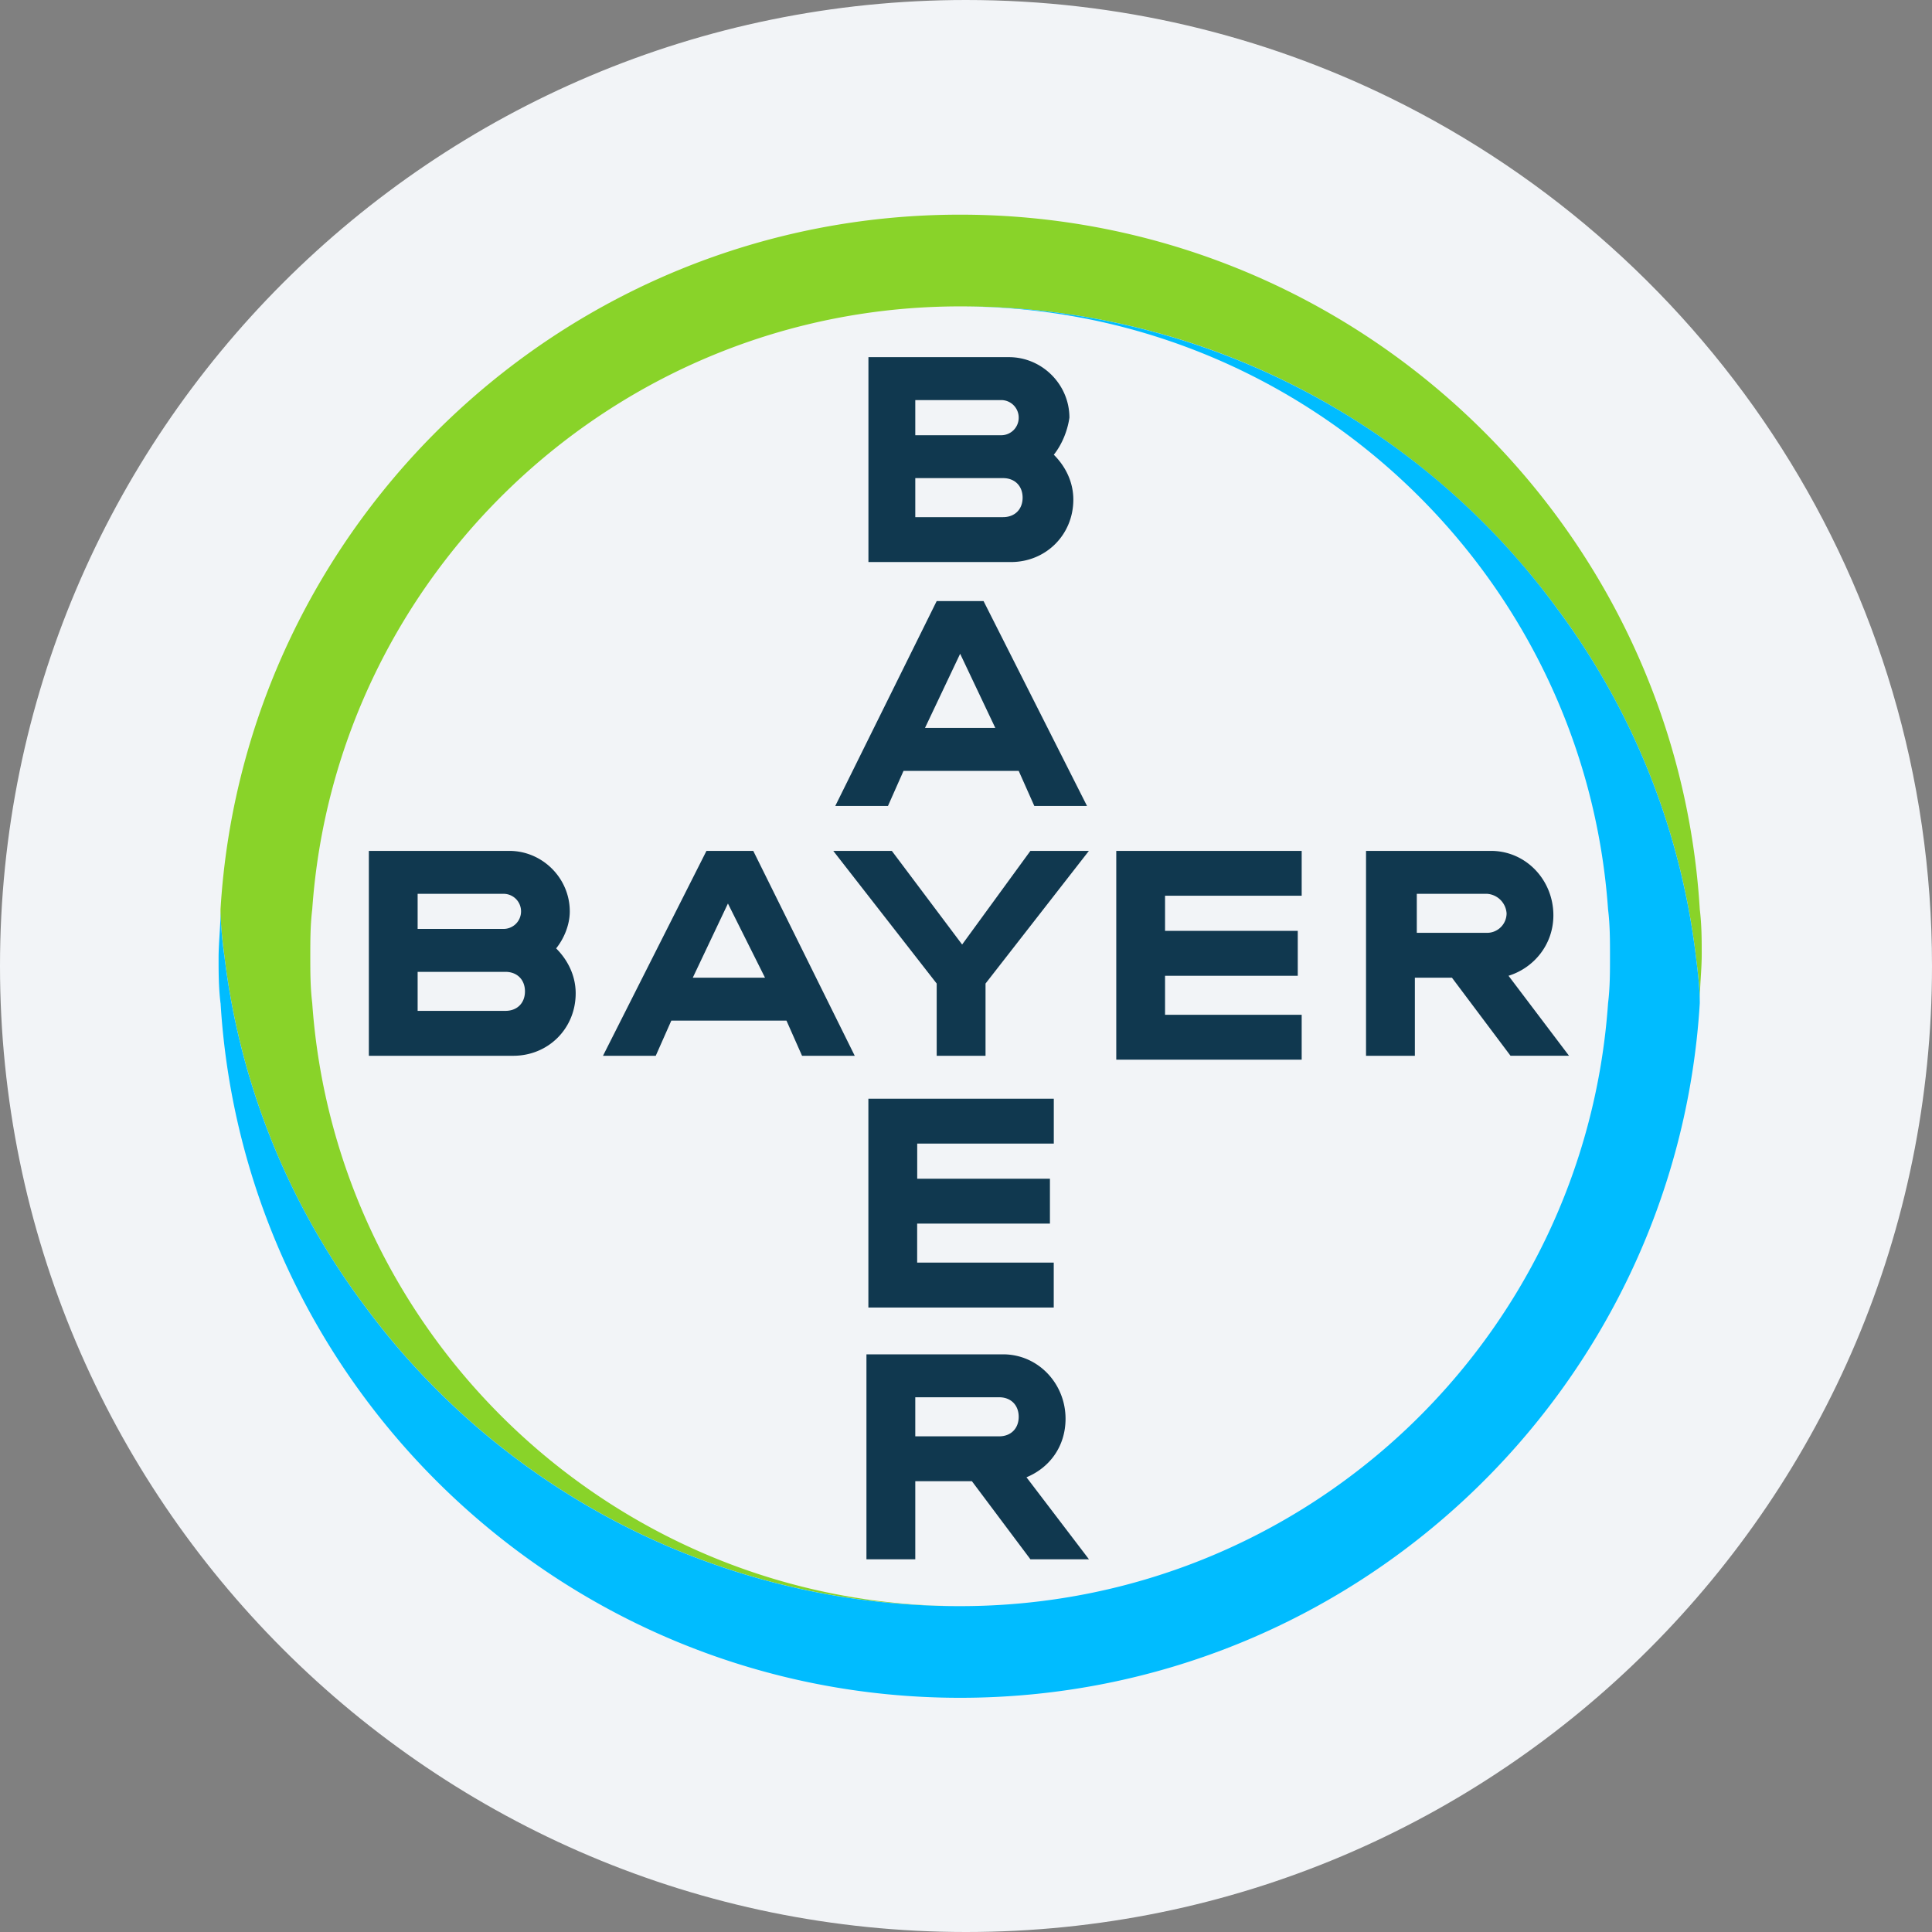
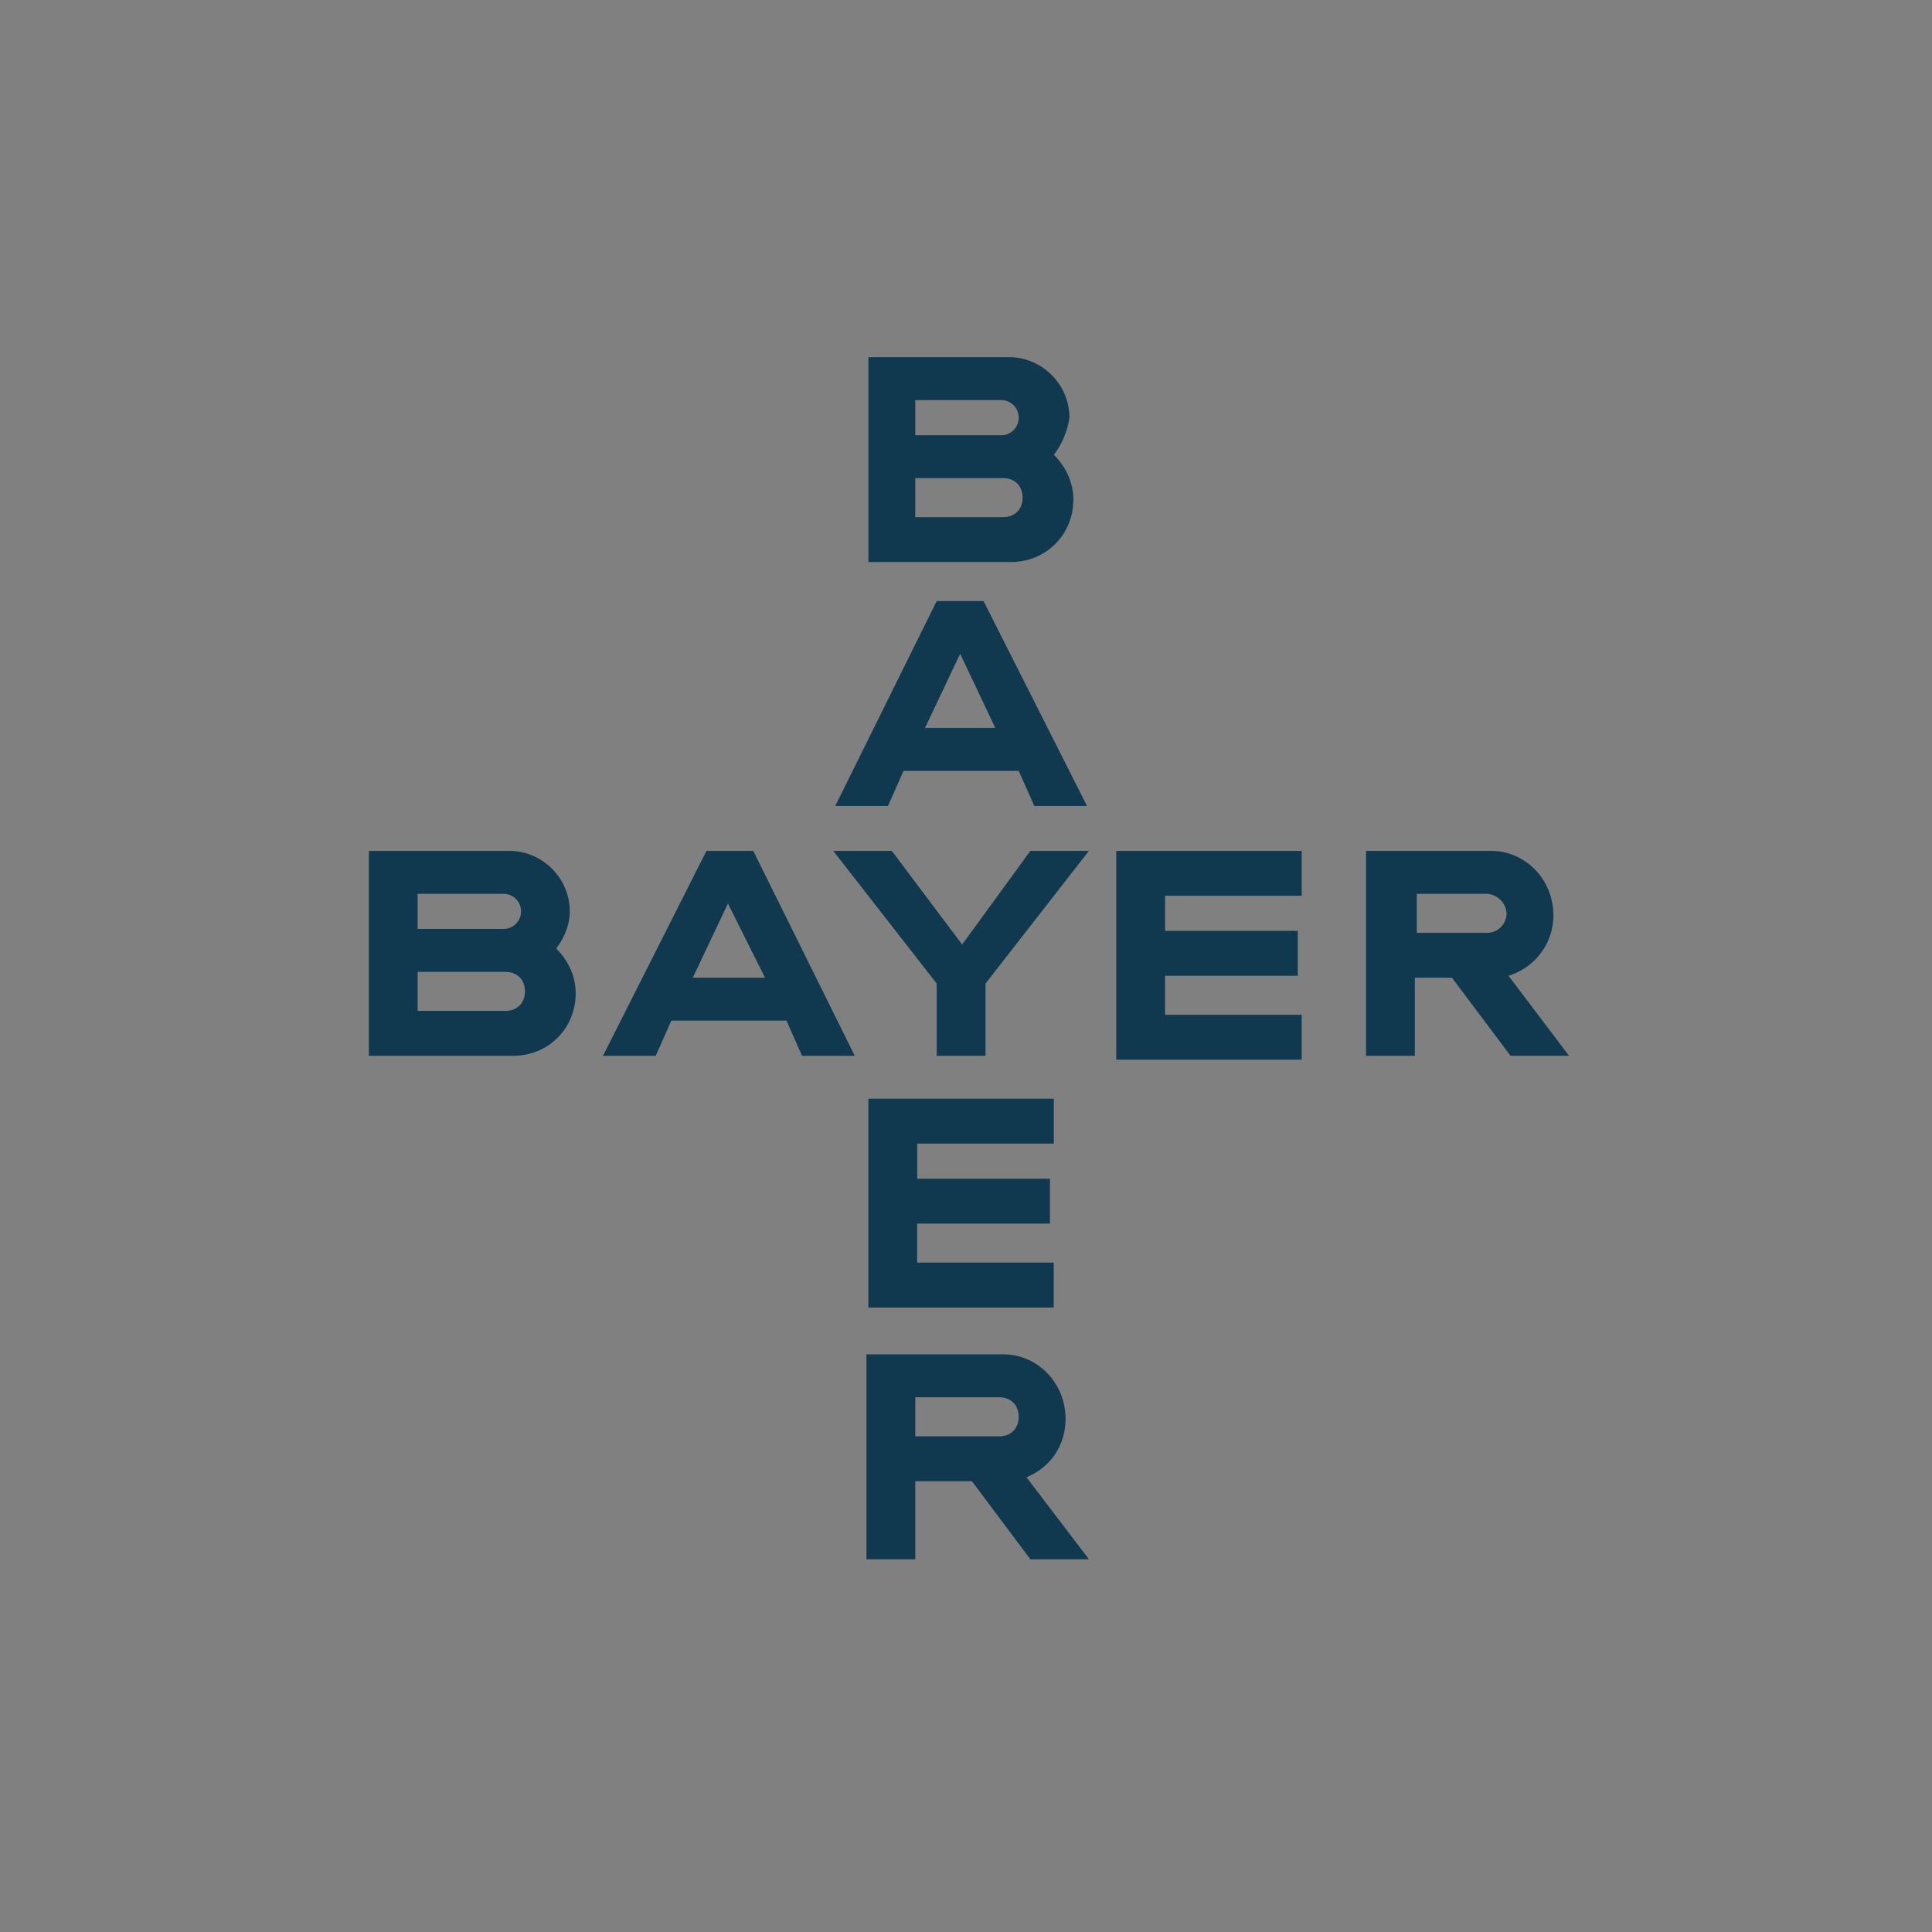
<svg xmlns="http://www.w3.org/2000/svg" width="36" height="36">
  <rect width="100%" height="100%" fill="#808080" stroke="none" />
  <g fill="none" fill-rule="nonzero">
-     <path d="M18 0c2.837 0 5.52.656 7.907 1.825C31.884 4.753 36 10.895 36 18c0 9.942-8.058 18-18 18-9.94 0-18-8.057-18-18C0 8.06 8.06 0 18 0z" fill="#F2F4F7" />
    <path d="M17.055 8.11h1.6a.326.326 0 0 0 .327-.328.326.326 0 0 0-.327-.327h-1.6v.654zm0 1.526h1.636c.218 0 .364-.145.364-.363s-.146-.364-.364-.364h-1.636v.727zm2.581-1.163c.219.218.364.509.364.836 0 .655-.51 1.164-1.164 1.164h-2.654V6.655H18.8c.618 0 1.127.509 1.127 1.127-.036.254-.145.509-.29.69zm.619 6.545h-.982l-.291-.654h-2.146l-.29.654h-.982l1.89-3.818h.873l1.928 3.818zm-2.364-2.836-.655 1.382h1.31l-.655-1.382zm1.309 3.673h1.09l-1.926 2.472v1.346h-.91v-1.346l-1.927-2.472h1.091l1.31 1.745 1.272-1.745zm5.055 0v.836h-2.546v.654h2.473v.837h-2.473v.727h2.546v.836H20.8v-3.89h3.455zm2.8 2.363h-.691v1.455h-.91v-3.818h2.328c.654 0 1.163.545 1.163 1.2 0 .545-.363.981-.836 1.127l1.127 1.49h-1.09l-1.091-1.454zm.654-1.563H26.4v.727h1.31a.364.364 0 0 0 .363-.364.391.391 0 0 0-.364-.363zm-11.782 3.018h-.982l-.29-.655h-2.146l-.29.655h-.983l1.928-3.818h.872l1.891 3.818zm-2.363-2.837-.655 1.382h1.346l-.691-1.382zm-5.782.473h1.6a.326.326 0 0 0 .327-.327.326.326 0 0 0-.327-.327h-1.6v.654zm0 1.527h1.636c.218 0 .364-.145.364-.363s-.146-.364-.364-.364H7.782v.727zm2.582-1.163c.218.218.363.509.363.836 0 .655-.509 1.164-1.163 1.164H6.873v-3.818H9.49c.618 0 1.127.509 1.127 1.127 0 .254-.109.509-.254.69zm9.272 2.8v.836h-2.545v.655h2.473v.836H17.09v.727h2.545v.837h-3.454v-3.891h3.454zm-.654 5.927c0-.218-.146-.364-.364-.364h-1.563v.728h1.563c.218 0 .364-.146.364-.364zm-2.837 2.655v-3.819h2.546c.654 0 1.164.546 1.164 1.2 0 .51-.291.91-.728 1.091l1.164 1.528H19.2L18.11 27.6h-1.055v1.455h-.91z" fill="#10384F" />
-     <path d="M31.673 16.945C31.236 9.745 25.236 4 17.89 4 10.545 4 4.545 9.745 4.109 16.945c0 .291.036.582.073.873.29 2.4 1.2 4.618 2.582 6.473a13.755 13.755 0 0 0 11.127 5.636c-6.4 0-11.636-4.982-12.073-11.236-.036-.291-.036-.582-.036-.873 0-.29 0-.582.036-.873.437-6.254 5.673-11.236 12.073-11.236 4.582 0 8.618 2.218 11.127 5.636a13.545 13.545 0 0 1 2.582 6.473c.036.291.073.582.073.837 0-.291.036-.582.036-.873 0-.255 0-.546-.036-.837" fill="#89D329" />
-     <path d="M4.11 18.69c.435 7.2 6.435 12.946 13.78 12.946 7.346 0 13.346-5.745 13.783-12.945 0-.291-.037-.582-.073-.873-.29-2.4-1.2-4.618-2.582-6.473A13.755 13.755 0 0 0 17.891 5.71c6.4 0 11.636 4.982 12.073 11.236.036.291.036.582.036.873 0 .291 0 .582-.036.873-.437 6.29-5.673 11.236-12.073 11.236a13.755 13.755 0 0 1-11.127-5.636 13.545 13.545 0 0 1-2.582-6.473 7.1 7.1 0 0 1-.073-.836c0 .29-.036.582-.036.873 0 .254 0 .545.036.836" fill="#00BCFF" />
  </g>
</svg>